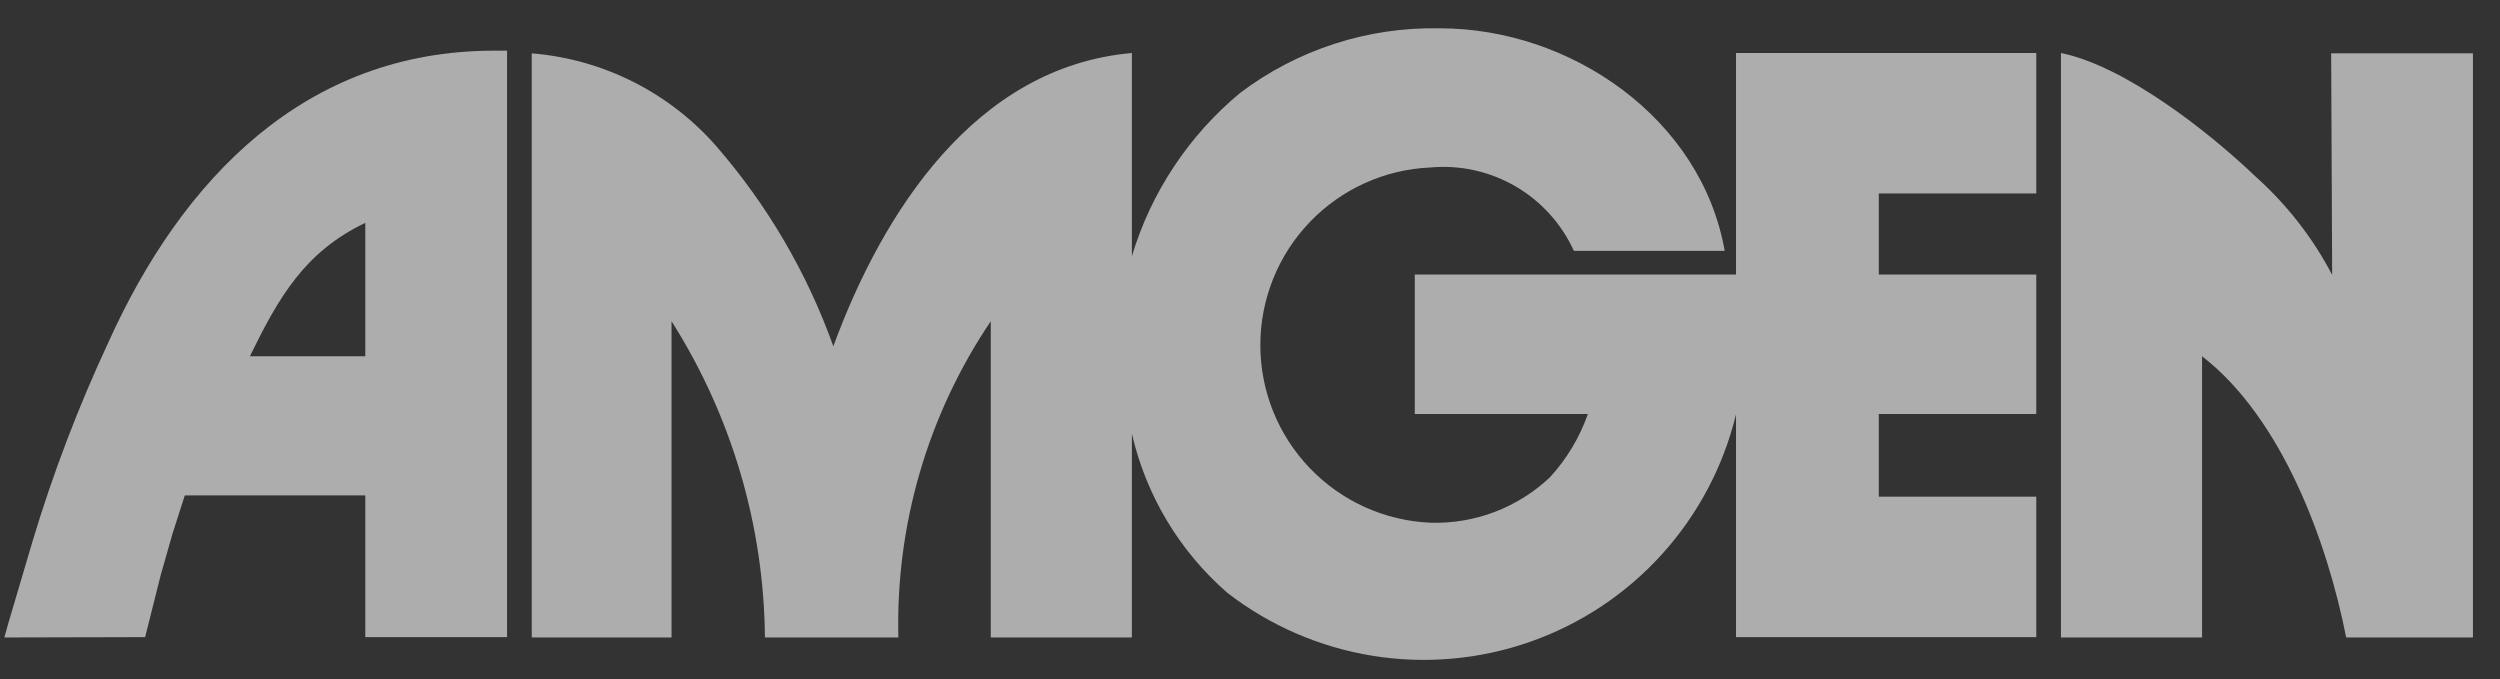
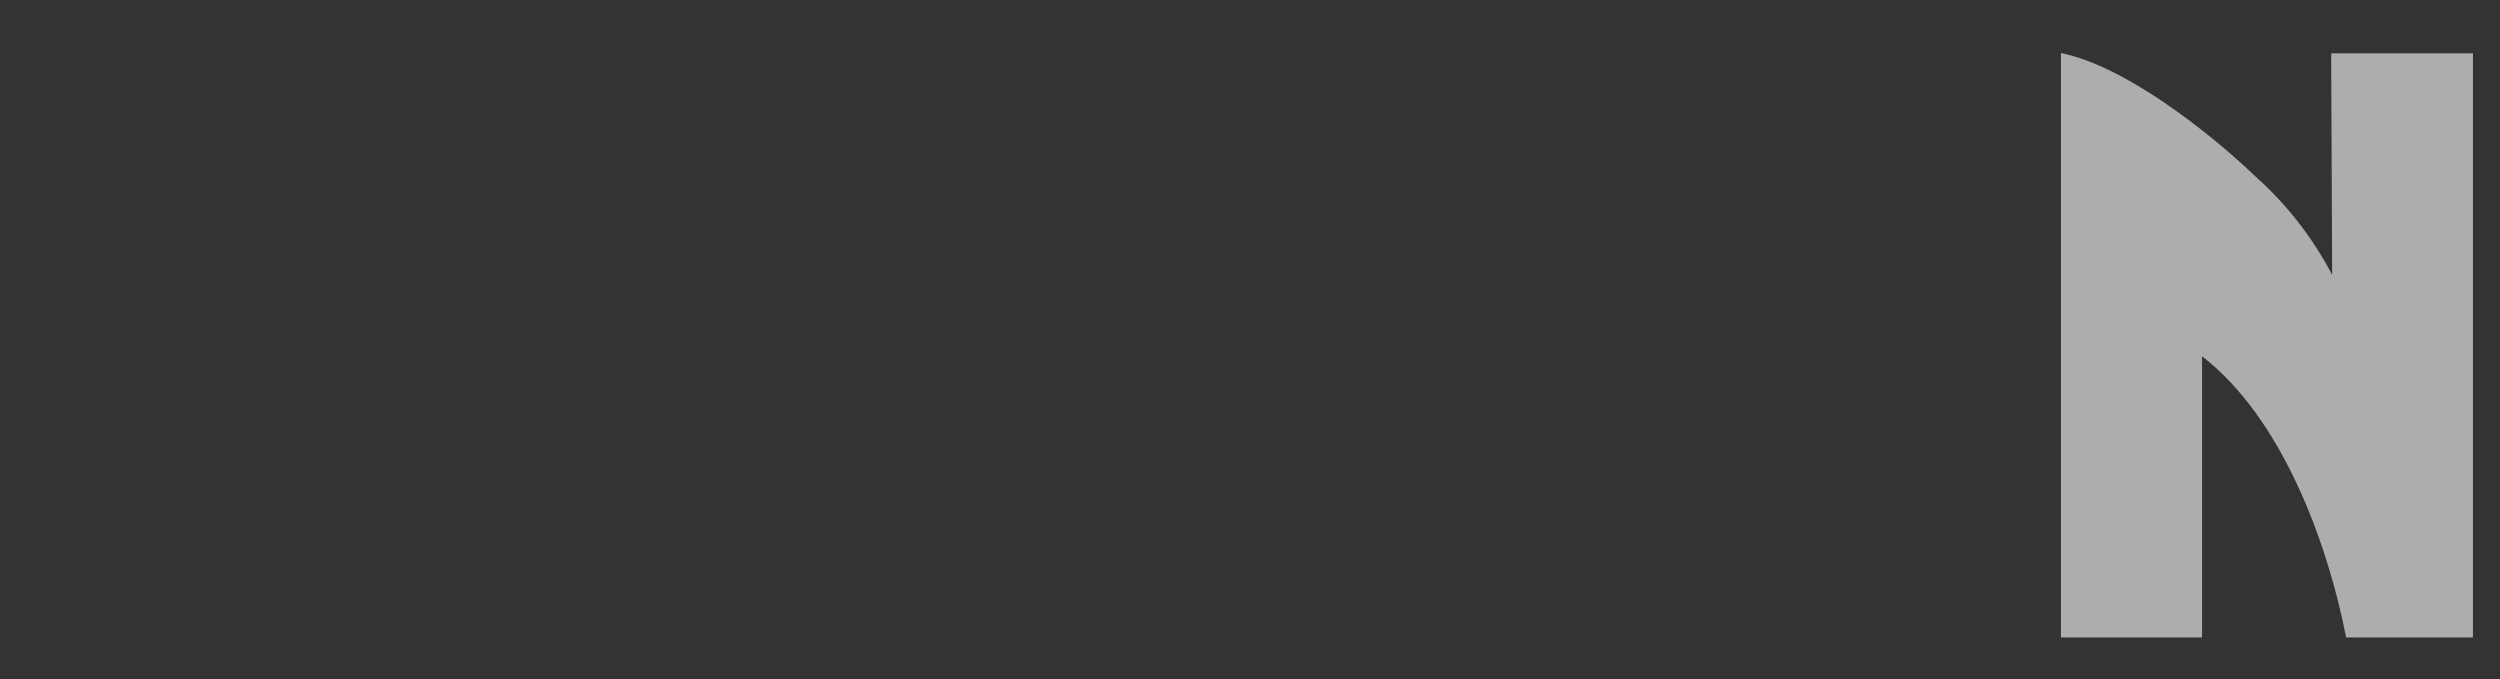
<svg xmlns="http://www.w3.org/2000/svg" width="81" height="22" viewBox="0 0 81 22" fill="none">
  <rect x="0" y="0" width="81" height="22" fill="#333333" stroke="none" />
-   <path d="M17.229 20.654V1.729C19.536 1.915 21.68 2.993 23.206 4.734C24.863 6.641 26.149 8.84 27 11.219C28.589 6.895 31.593 2.161 36.673 1.718V8.301C37.295 6.233 38.514 4.394 40.175 3.015C42.038 1.605 44.324 0.866 46.66 0.918C50.886 0.918 55.123 3.826 55.88 8.128H50.994C50.595 7.251 49.933 6.52 49.101 6.036C48.268 5.552 47.306 5.339 46.347 5.426C44.863 5.49 43.462 6.124 42.435 7.197C41.408 8.269 40.835 9.696 40.835 11.181C40.835 12.666 41.408 14.093 42.435 15.165C43.462 16.238 44.863 16.872 46.347 16.936C47.057 16.958 47.764 16.839 48.428 16.587C49.092 16.334 49.699 15.954 50.216 15.466C50.762 14.872 51.181 14.174 51.448 13.413H45.839V8.895H56.247V1.718H65.975V6.269H60.873V8.895H65.975V13.413H60.873V16.093H65.975V20.644H56.247V13.424C55.838 15.111 55.014 16.669 53.849 17.956C52.684 19.244 51.215 20.219 49.577 20.794C47.939 21.369 46.183 21.524 44.469 21.247C42.755 20.97 41.138 20.268 39.764 19.206C38.215 17.857 37.133 16.052 36.673 14.051V20.654H32.101V10.408C30.062 13.429 29.015 17.011 29.107 20.654H24.784C24.751 17.023 23.703 13.474 21.758 10.408V20.654H17.229Z" fill="white" fill-opacity="0.6" />
  <path d="M75.53 1.729H80.123V20.654H76.016C75.4 17.52 73.919 13.532 71.347 11.543V20.654H66.775V1.718C68.85 2.14 71.563 4.269 73.076 5.717C74.09 6.622 74.932 7.702 75.562 8.906L75.53 1.729Z" fill="white" fill-opacity="0.6" />
-   <path d="M0.141 20.654L0.271 20.189L1.06 17.52C1.722 15.32 2.542 13.171 3.513 11.089C5.902 5.793 9.89 1.642 16.008 1.642H16.429V20.643H11.836V16.05H5.988L5.859 16.45L5.589 17.293L5.21 18.622L4.843 20.081L4.702 20.643L0.141 20.654ZM8.064 11.543H11.836V7.22C9.869 8.16 9.026 9.641 8.096 11.543H8.064Z" fill="white" fill-opacity="0.6" />
</svg>